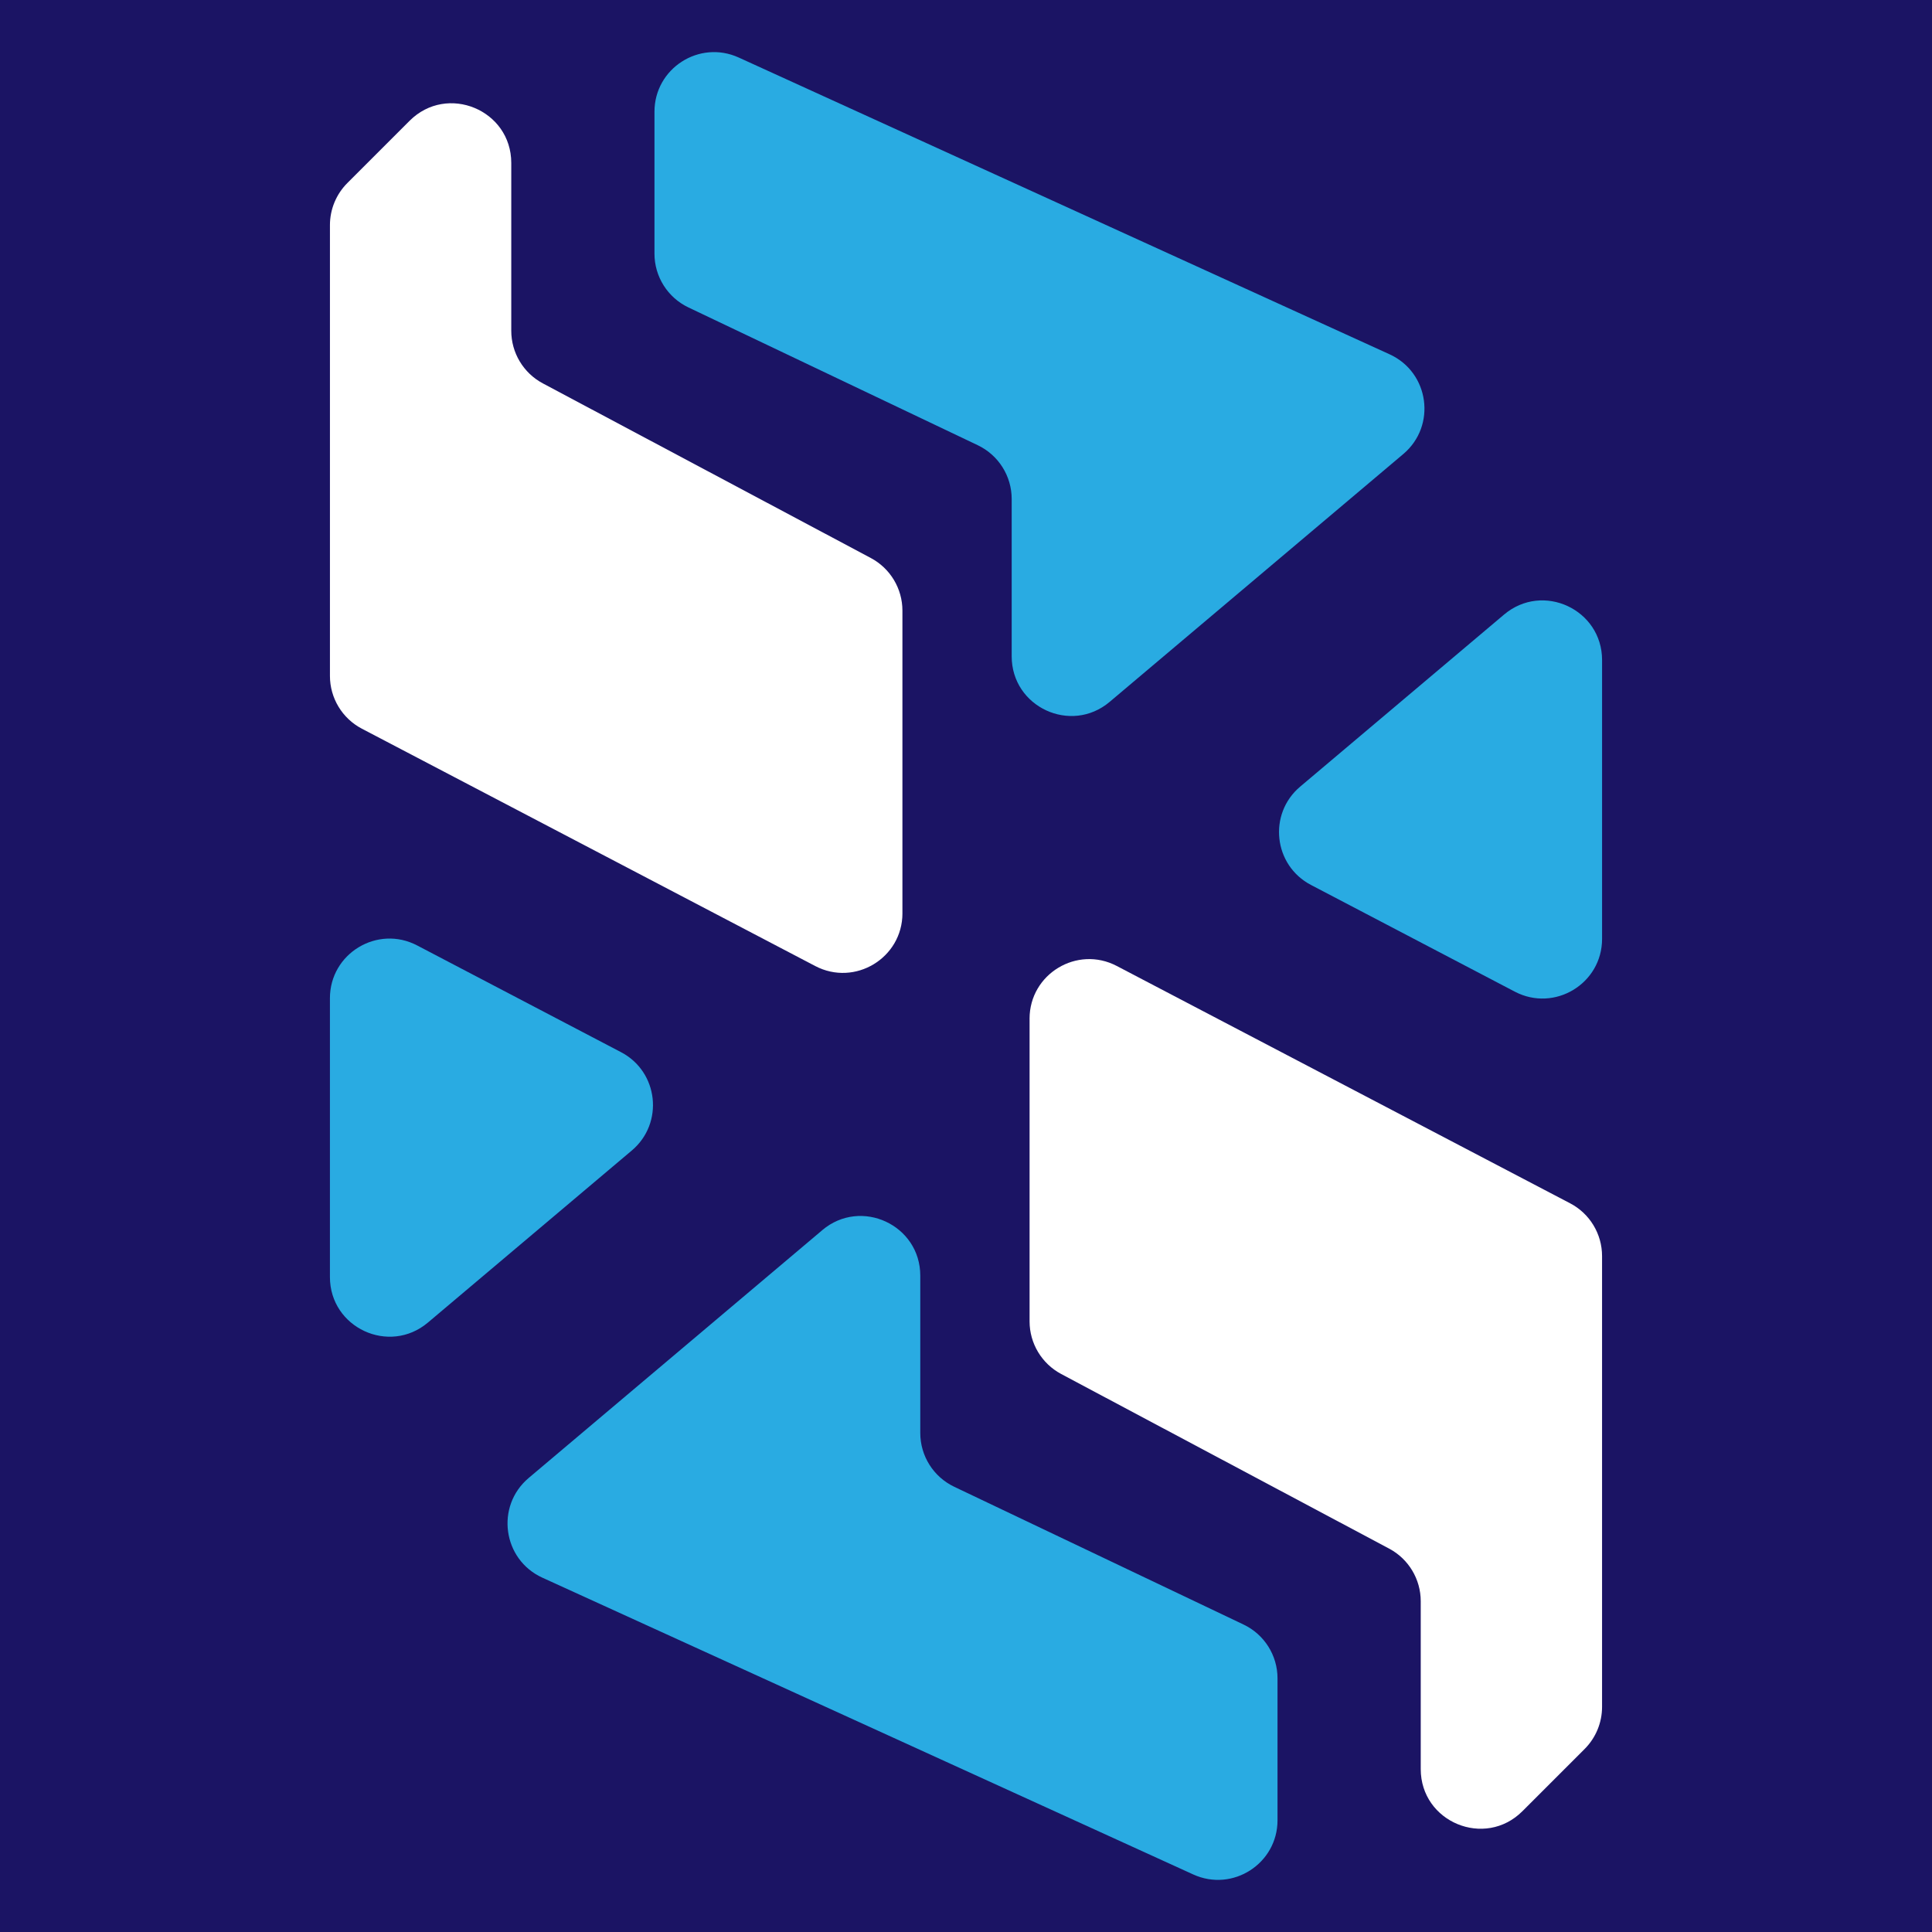
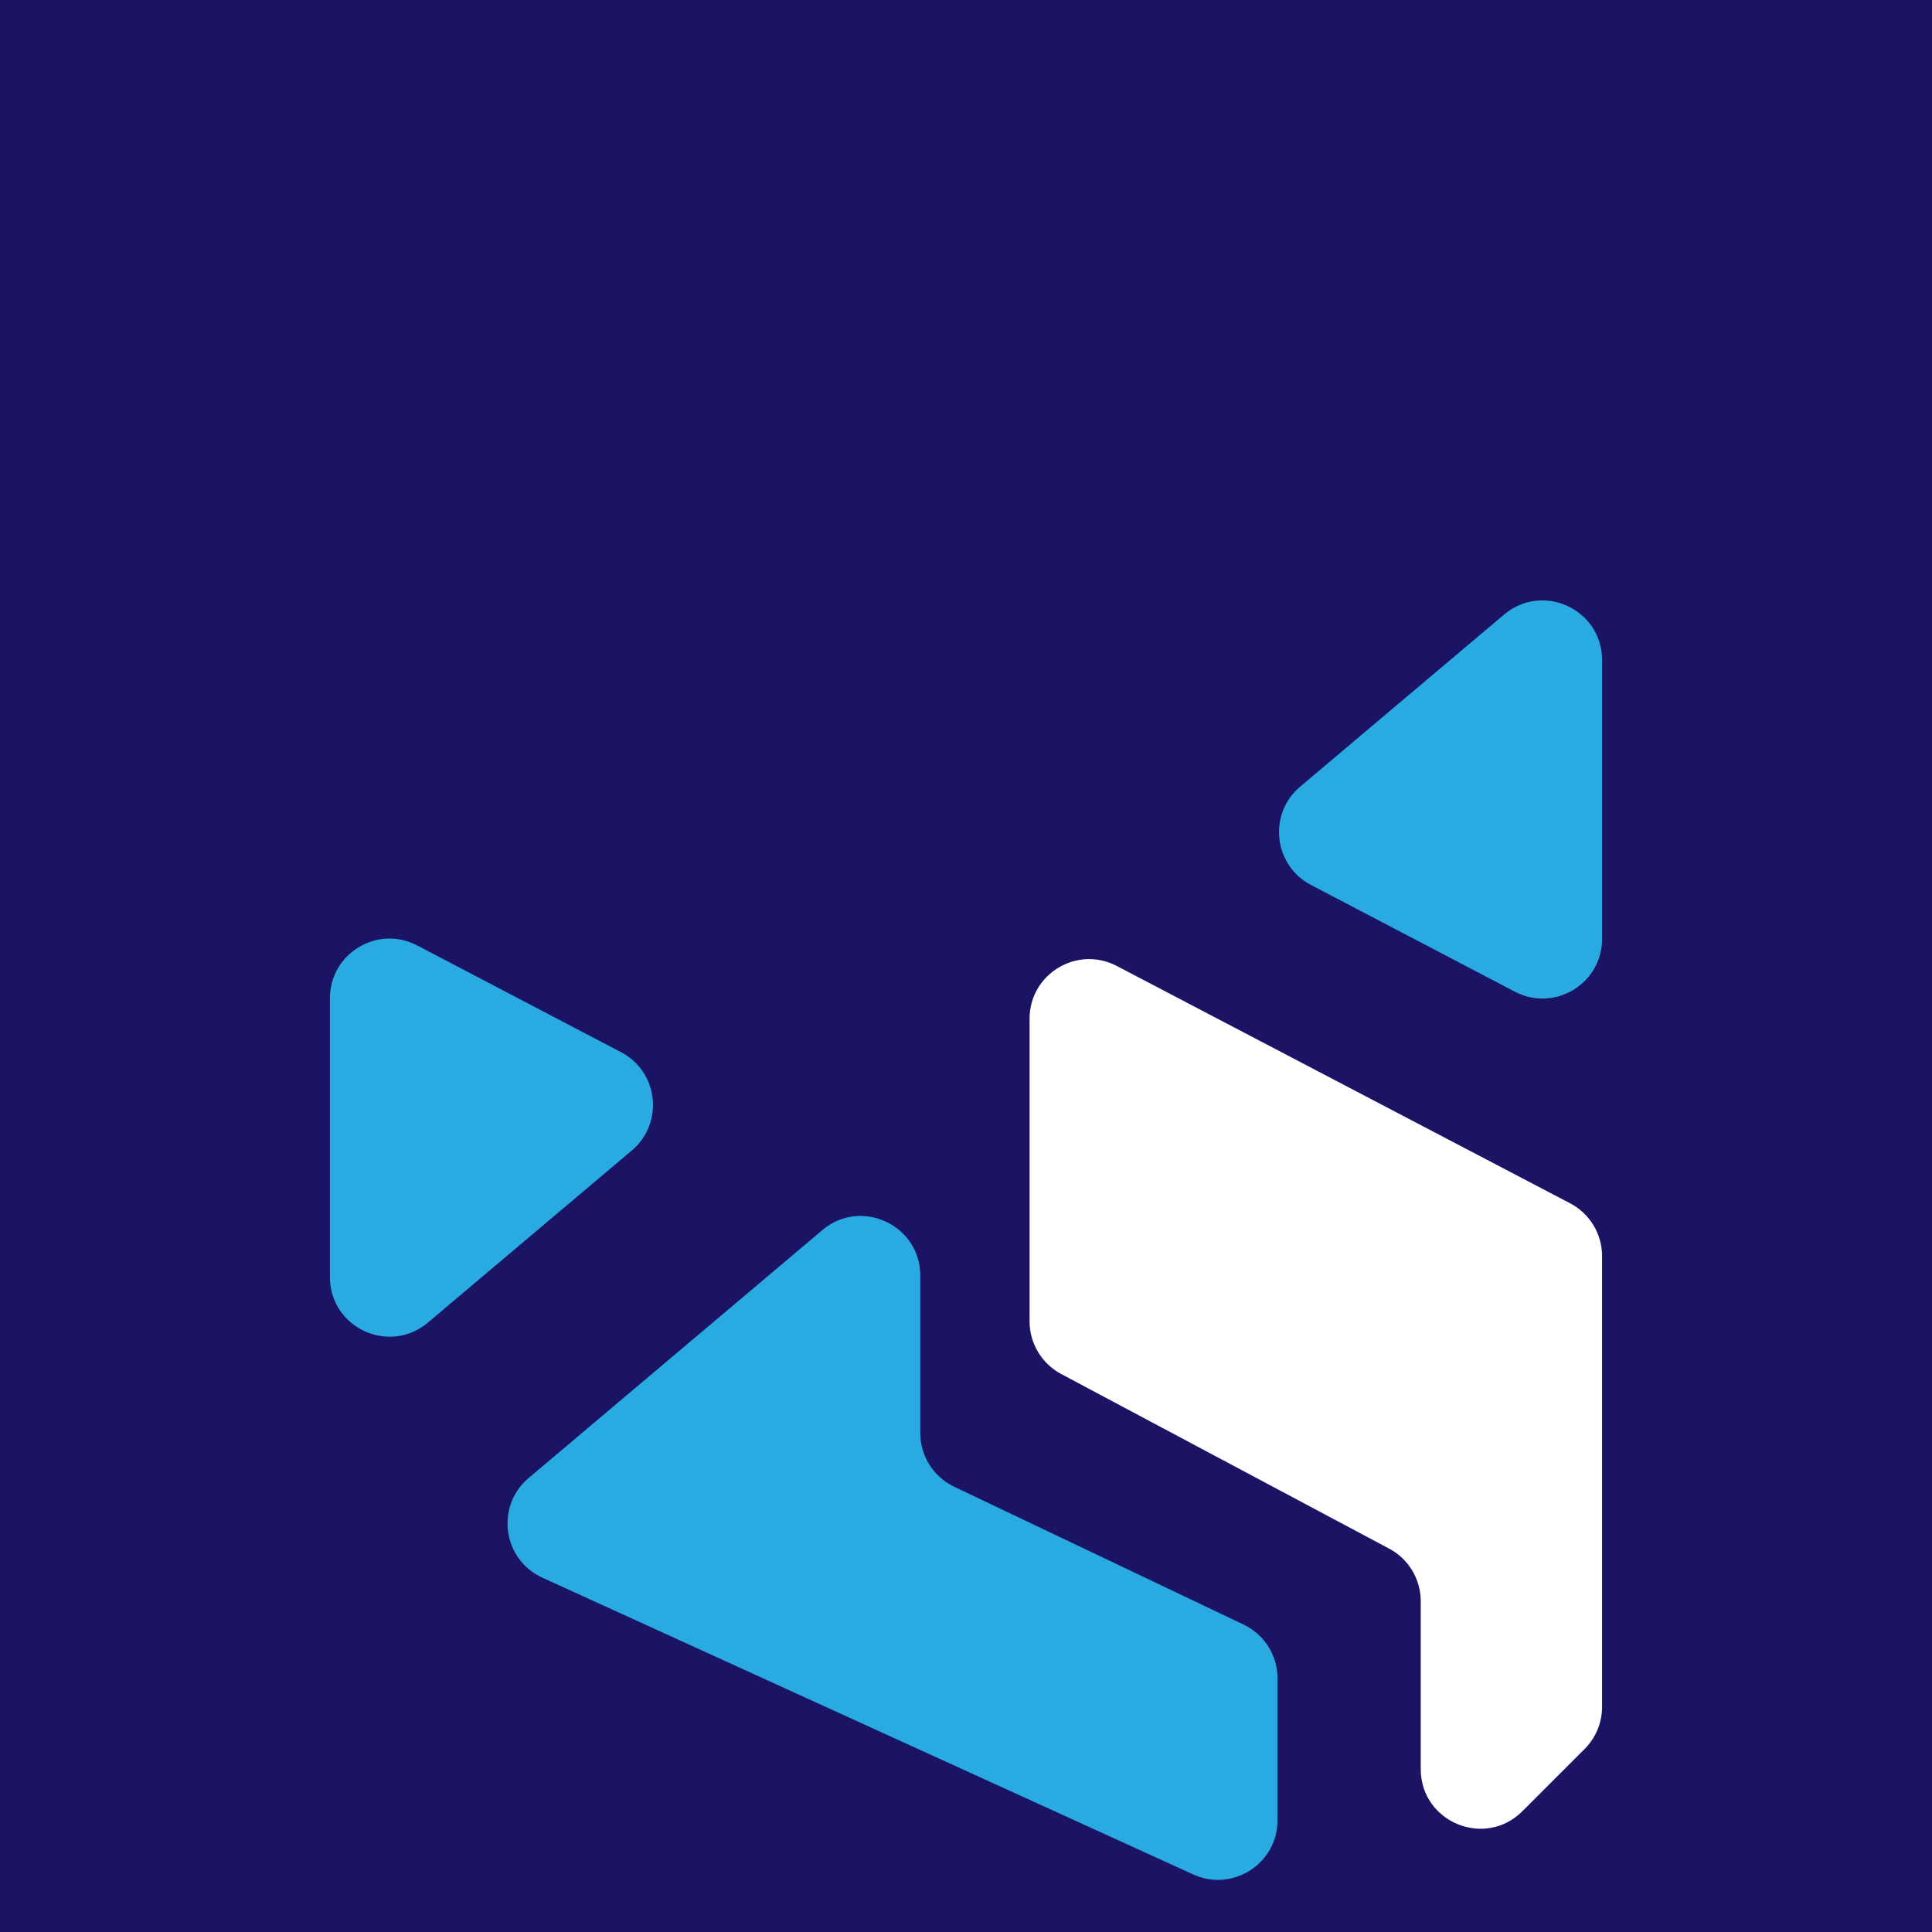
<svg xmlns="http://www.w3.org/2000/svg" id="Layer_1" data-name="Layer 1" viewBox="0 0 1080 1080">
  <defs>
    <style>
      .cls-1 {
        fill: #fff;
      }

      .cls-2 {
        fill: #1b1464;
      }

      .cls-3 {
        fill: #29abe2;
      }
    </style>
  </defs>
  <rect class="cls-2" width="1080" height="1080" />
  <g>
-     <path class="cls-3" d="M546.56,248.87l-161.72-77.01c-11.6-5.52-18.99-17.22-18.99-30.07V62.47c0-24.24,25.07-40.36,47.12-30.3l363.82,165.89c22.24,10.14,26.34,39.99,7.66,55.75l-164.13,138.53c-21.65,18.28-54.78,2.88-54.78-25.45v-87.95c0-12.85-7.39-24.55-18.99-30.07Z" />
-     <path class="cls-1" d="M504.46,510.53v-169.19c0-12.31-6.79-23.61-17.65-29.4l-183.36-97.63c-10.86-5.78-17.65-17.09-17.65-29.4V91.09c0-29.67-35.87-44.53-56.85-23.55l-34.76,34.76c-6.25,6.25-9.75,14.72-9.75,23.55v252c0,12.39,6.88,23.76,17.86,29.5l253.42,132.67c22.17,11.61,48.75-4.48,48.75-29.5Z" />
    <path class="cls-3" d="M459.67,687.66l-164.13,138.53c-18.68,15.77-14.58,45.61,7.66,55.75l363.82,165.89c22.05,10.06,47.12-6.06,47.12-30.3v-79.33c0-12.85-7.39-24.55-18.99-30.07l-161.72-77.01c-11.6-5.52-18.99-17.22-18.99-30.07v-87.95c0-28.33-33.13-43.73-54.78-25.45Z" />
    <path class="cls-1" d="M575.54,569.47v169.19c0,12.31,6.79,23.61,17.65,29.4l183.36,97.63c10.86,5.78,17.65,17.09,17.65,29.4v93.82c0,29.67,35.87,44.53,56.85,23.55l34.76-34.76c6.25-6.25,9.75-14.72,9.75-23.55v-252c0-12.39-6.88-23.76-17.86-29.5l-253.42-132.67c-22.17-11.61-48.75,4.48-48.75,29.5Z" />
    <path class="cls-3" d="M353.19,643.13l-113.98,96.19c-21.65,18.27-54.78,2.88-54.78-25.45v-155.86c0-25.03,26.58-41.11,48.75-29.51l113.98,59.67c20.96,10.97,24.12,39.7,6.03,54.96Z" />
    <path class="cls-3" d="M726.81,439.73l113.98-96.19c21.65-18.27,54.78-2.88,54.78,25.45v155.86c0,25.03-26.58,41.11-48.75,29.51l-113.98-59.67c-20.96-10.97-24.12-39.7-6.03-54.96Z" />
  </g>
</svg>